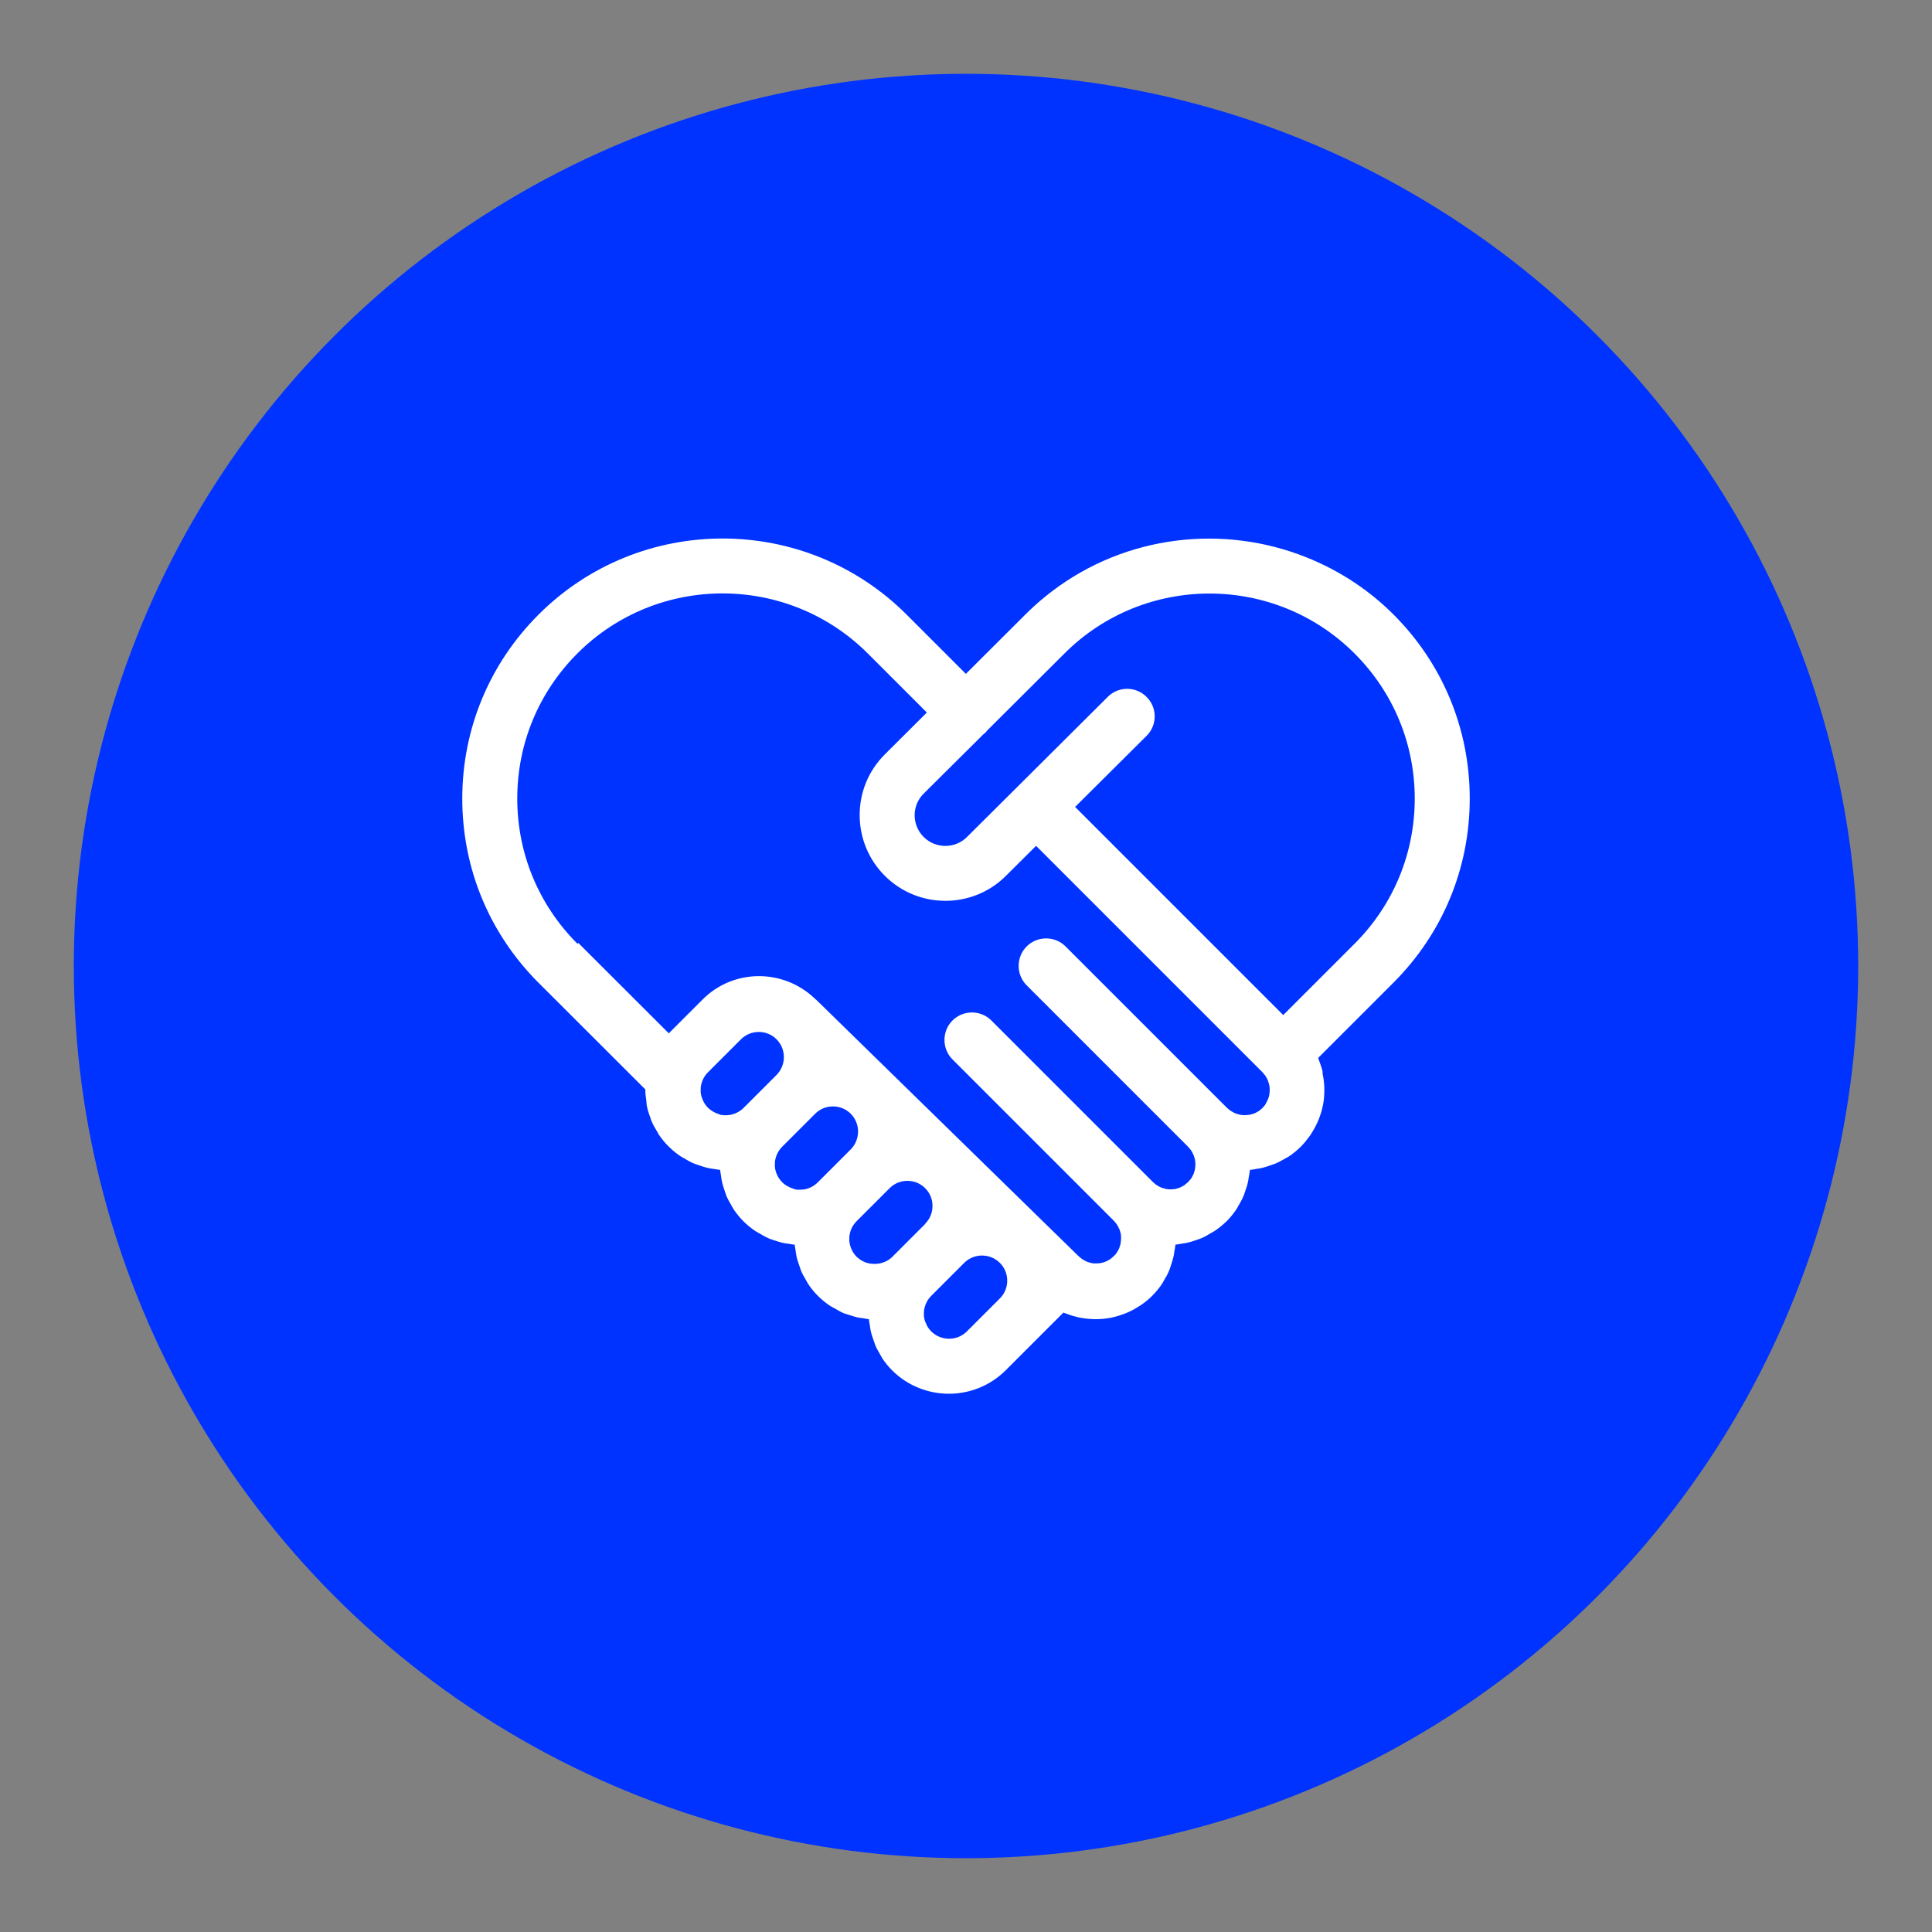
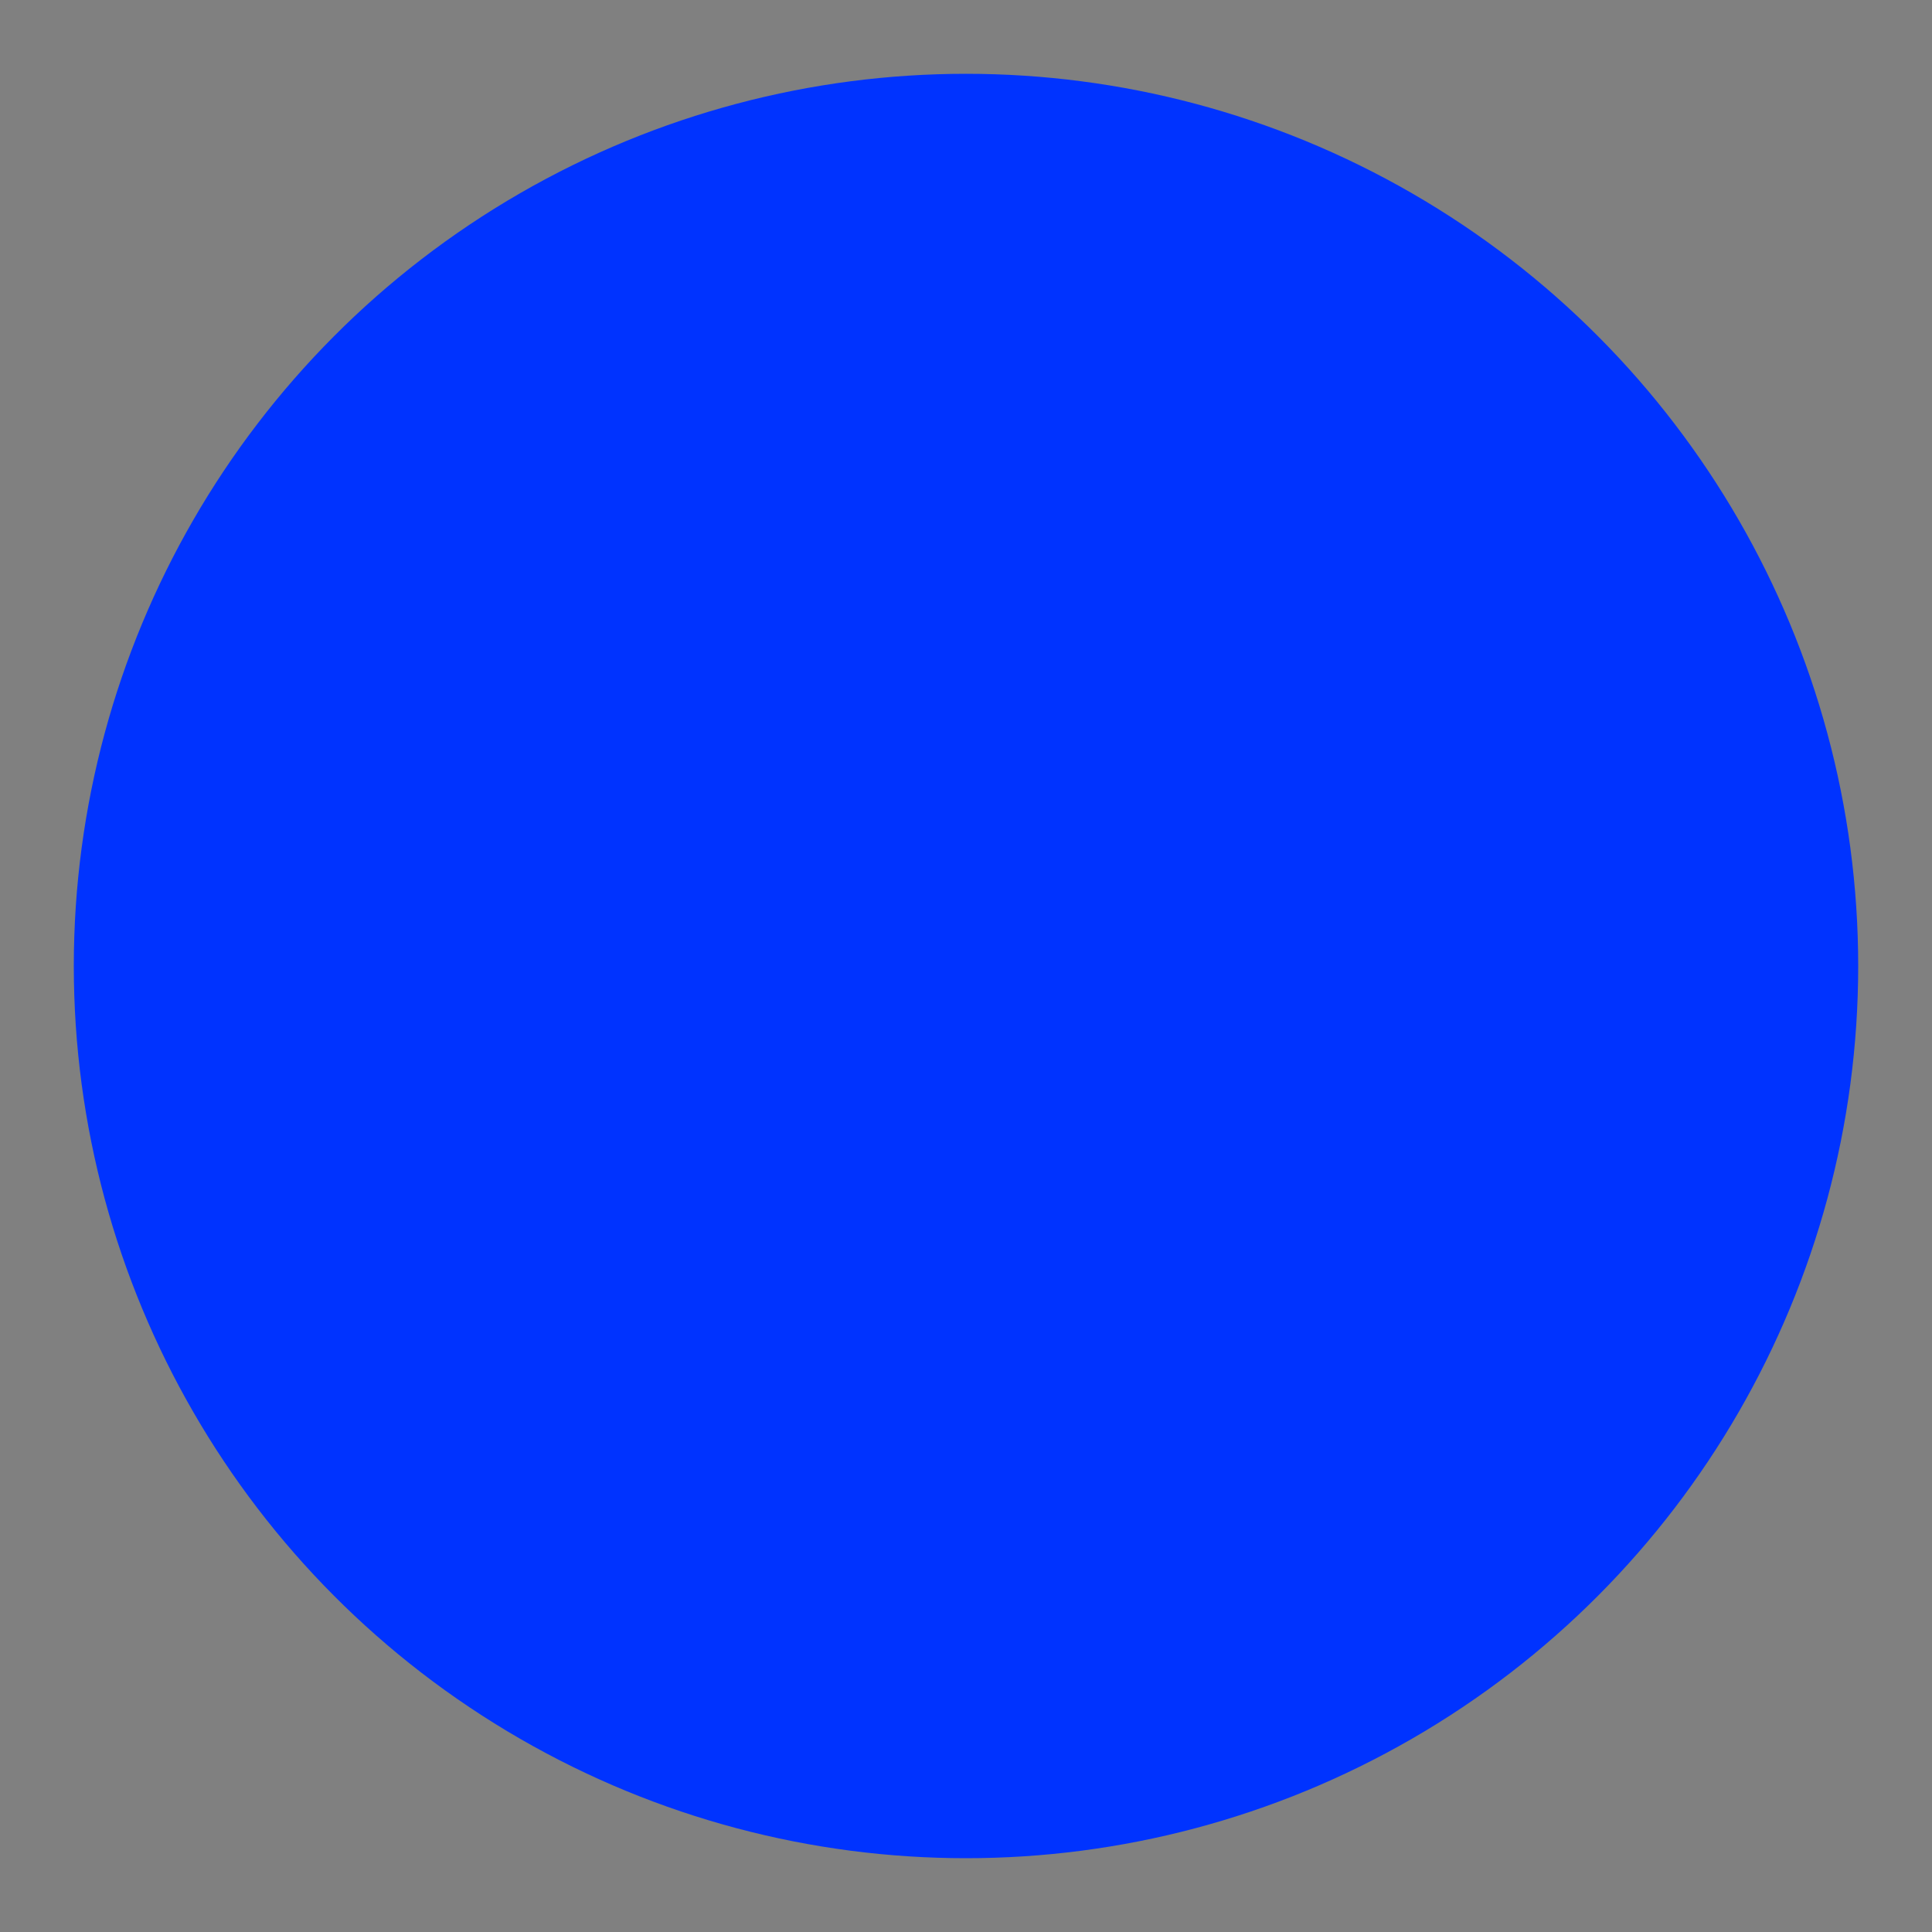
<svg xmlns="http://www.w3.org/2000/svg" id="Icons_NEW" data-name="Icons NEW" viewBox="0 0 150 150">
  <rect x="0" y="0" width="150" height="150" fill="#808080" stroke="none" />
  <defs>
    <style>
      .cls-1 {
        fill: #03f;
      }

      .cls-2 {
        fill: #fff;
      }
    </style>
  </defs>
  <circle class="cls-1" cx="75" cy="75" r="69.27" />
-   <path class="cls-2" d="M102.7,83.27c-.06-.29-.15-.57-.26-.85-.03-.08-.05-.16-.08-.23,0-.02,0-.03-.02-.05l5.85-5.85c3.82-3.82,5.92-8.89,5.92-14.29s-2.1-10.47-5.92-14.29c-2.14-2.14-4.66-3.68-7.34-4.66-6.55-2.39-14.08-1.31-19.71,3.28-.53.43-1.04.89-1.54,1.39l-3.45,3.44-1.16,1.16-4.6-4.6c-7.88-7.88-20.7-7.88-28.58,0-3.82,3.82-5.92,8.89-5.92,14.29,0,.67.03,1.34.1,2.01.45,4.64,2.48,8.94,5.82,12.28l8.29,8.28s0,0,0,.01c0,.01,0,.02,0,.03,0,.29.04.56.08.84.02.12.01.24.03.35.06.34.17.66.29.98.02.06.03.13.06.19.13.33.31.63.49.93.03.05.05.1.08.15.23.34.49.67.79.96.29.29.6.54.93.76.11.07.22.12.33.19.23.14.46.27.71.37.13.05.26.09.4.14.24.08.47.16.72.21.14.03.28.05.43.07.16.02.31.06.47.07.01.15.05.3.07.45.02.17.04.33.08.5.05.22.12.43.19.64.05.16.1.31.16.47.1.22.22.43.35.65.07.12.13.25.21.37.22.32.47.63.75.91.28.28.59.53.91.75.12.08.26.14.38.22.21.12.41.24.63.34.15.07.32.11.48.17.21.07.41.14.63.19.17.04.34.06.51.08.15.02.29.06.44.07.01.15.05.3.07.45.02.15.04.3.07.45.05.24.13.47.21.7.05.14.09.28.14.41.1.24.23.47.36.69.07.11.12.23.19.34.22.33.47.64.76.93.28.28.59.53.91.75.12.08.25.14.37.21.21.12.42.25.64.35.15.07.31.11.47.16.21.07.42.14.63.19.17.04.34.06.51.08.15.02.29.06.43.07.01.16.05.31.07.46.02.15.04.3.07.44.05.24.13.47.21.7.05.14.09.27.14.41.1.24.23.47.36.69.07.11.12.23.19.34.22.33.47.64.76.93,1.21,1.21,2.81,1.82,4.41,1.82s3.19-.61,4.41-1.82l4.48-4.48s.03,0,.05.02c.08.03.16.05.23.08.28.11.56.19.85.26.09.02.18.04.27.05.32.06.65.09.98.1.03,0,.07,0,.1,0,.01,0,.03,0,.04,0,.39,0,.78-.04,1.17-.11.03,0,.05-.01.08-.02.33-.07.65-.17.97-.29.1-.04.19-.08.29-.12.25-.11.49-.24.73-.39.09-.06.18-.11.27-.17.3-.21.6-.44.87-.72.29-.29.55-.61.77-.94.05-.08.09-.17.14-.25.16-.26.31-.53.42-.81.04-.09.06-.18.09-.27.1-.28.19-.57.25-.86.02-.09.03-.19.04-.28.03-.19.08-.37.09-.56.19-.01.39-.06.58-.09.09-.01.17-.02.26-.04.3-.06.59-.15.88-.26.08-.03.17-.05.25-.09.29-.12.56-.27.83-.44.07-.05.15-.08.23-.13.33-.22.65-.48.95-.77.3-.3.55-.62.77-.95.05-.07.08-.14.12-.22.17-.27.32-.55.44-.84.03-.08.05-.16.08-.24.11-.29.2-.58.26-.89.02-.09.03-.17.04-.26.03-.19.08-.38.09-.58.19-.01.38-.06.57-.09.09-.01.18-.02.26-.04.29-.06.58-.15.86-.26.09-.03.18-.06.27-.09.28-.12.54-.26.81-.42.08-.05.17-.09.25-.14.33-.22.65-.48.94-.77.27-.27.5-.57.72-.87.06-.09.11-.18.17-.27.15-.24.28-.48.39-.73.04-.09.08-.19.12-.28.12-.32.23-.64.29-.97,0-.02.01-.05.02-.07.08-.39.11-.78.11-1.17,0-.01,0-.03,0-.04,0-.03,0-.07,0-.1,0-.33-.04-.65-.1-.98-.02-.09-.03-.18-.05-.28ZM109.84,62c0,4.26-1.66,8.26-4.67,11.27l-5.54,5.54-16.16-16.16,5.55-5.52c.84-.83.84-2.19,0-3.02-.83-.84-2.19-.84-3.02,0l-7.07,7.04s0,0,0,0,0,0,0,0l-3.85,3.83c-.93.93-2.44.93-3.37,0s-.93-2.44,0-3.36l4.65-4.62c.05-.04.11-.08.16-.13s.08-.1.12-.15l2.62-2.61,3.25-3.24.03-.03.1-.1s0,0,0,0c6.21-6.21,16.32-6.21,22.53,0,3.01,3.01,4.67,7.01,4.67,11.27ZM44.83,73.27c-3.01-3.01-4.67-7.01-4.67-11.27s1.66-8.26,4.67-11.27c6.21-6.21,16.32-6.21,22.54,0l4.59,4.59-3.27,3.26c-2.6,2.59-2.59,6.82,0,9.41,1.3,1.3,3,1.95,4.71,1.95s3.41-.65,4.7-1.94l2.34-2.33,17.57,17.57s.04.05.06.07c.08.09.16.19.22.28.01.02.02.04.03.06.05.09.1.18.13.27.02.05.03.1.05.16.02.06.04.13.05.19.02.09.02.18.03.27,0,.03,0,.06,0,.09,0,.12-.01.23-.03.35,0,0,0,.01,0,.02-.05.24-.14.47-.28.69,0,0,0,.01,0,.02-.07.11-.15.21-.25.31s-.2.18-.3.25c-.01,0-.03.01-.04.02-.1.06-.2.12-.3.16,0,0-.01,0-.02,0-.11.04-.23.08-.34.1,0,0-.01,0-.02,0-.12.02-.23.03-.35.03-.02,0-.04,0-.06,0-.1,0-.2-.01-.3-.03-.05,0-.1-.03-.15-.04-.07-.02-.13-.03-.2-.06-.08-.03-.16-.07-.24-.12-.03-.02-.06-.03-.09-.05-.1-.06-.19-.13-.28-.21-.02-.02-.05-.04-.07-.06l-12.53-12.53c-.83-.83-2.19-.83-3.02,0s-.83,2.19,0,3.02l12.53,12.53s.04.05.06.07c.08.09.16.19.22.28.01.02.02.04.03.06.05.09.1.18.13.27.02.05.03.1.05.15.02.06.04.13.05.19.02.09.02.18.03.26,0,.03,0,.06,0,.1,0,.11-.01.22-.03.33,0,.01,0,.02,0,.03-.02.11-.06.22-.1.33,0,0,0,.02,0,.03-.04.09-.09.18-.14.27-.01.02-.02.05-.04.07-.04.06-.09.11-.14.17-.04.04-.07.09-.11.13-.04.04-.08.07-.12.1-.06.05-.12.1-.18.15-.02.01-.04.02-.05.03-.09.06-.19.11-.29.15,0,0,0,0,0,0-.12.05-.23.08-.36.11,0,0,0,0,0,0-.12.02-.24.03-.36.03-.02,0-.04,0-.06,0-.1,0-.2-.01-.3-.03-.06-.01-.11-.03-.17-.05-.06-.02-.12-.03-.18-.05-.09-.03-.17-.08-.26-.13-.02-.01-.05-.02-.07-.04-.1-.06-.19-.13-.28-.22-.02-.02-.05-.04-.07-.06l-12.53-12.53c-.83-.83-2.19-.83-3.02,0s-.83,2.19,0,3.02l12.53,12.53s.04.05.06.07c.08.09.16.19.22.29,0,.01.01.03.02.04.05.09.1.19.14.28.02.04.03.09.04.13.02.07.04.14.06.21.01.08.02.16.02.24,0,.04,0,.08,0,.12,0,.11-.01.21-.03.31,0,.02,0,.04,0,.05-.02.11-.06.22-.1.33,0,.01,0,.02,0,.03-.04.1-.1.2-.16.3,0,.01-.01.03-.02.04-.07.11-.15.21-.25.3-.09.09-.19.17-.3.25-.21.14-.45.24-.7.29,0,0-.02,0-.02,0-.11.02-.23.03-.35.03-.04,0-.07,0-.11,0-.09,0-.17,0-.26-.03-.07-.01-.13-.03-.19-.05-.05-.02-.11-.03-.16-.05-.07-.03-.14-.07-.21-.11-.04-.02-.08-.04-.12-.07-.08-.05-.15-.11-.22-.17-.04-.04-.09-.07-.13-.11l-20.36-19.9s0,0,0,0c0,0,0,0,0,0h-.01s-.08-.07-.12-.11c-2.44-2.3-6.29-2.28-8.67.11l-2.56,2.56s-.04.05-.06.07l-7.03-7.02ZM71.84,95.02h0s-2.56,2.56-2.56,2.56c-.54.54-1.38.68-2.09.43-.04-.02-.08-.03-.11-.05-.08-.03-.15-.07-.23-.12-.12-.08-.23-.16-.34-.26-.11-.11-.2-.23-.28-.36-.02-.03-.04-.07-.06-.11-.05-.1-.1-.2-.13-.3-.01-.04-.03-.09-.04-.13-.03-.11-.05-.22-.06-.34,0-.03,0-.07,0-.1,0-.15,0-.3.04-.45.07-.36.25-.7.53-.98l2.56-2.56h0c.37-.37.86-.57,1.38-.57s1.01.2,1.38.57c.37.37.57.86.57,1.38s-.2,1.01-.57,1.38c0,0,0,0,0,0ZM61.61,92.29s-.07-.02-.1-.03c-.11-.04-.22-.08-.32-.14-.03-.02-.06-.03-.1-.05-.13-.08-.25-.17-.36-.28-.11-.11-.2-.23-.28-.35-.02-.03-.04-.07-.06-.11-.05-.1-.1-.2-.13-.3-.01-.04-.03-.08-.04-.12-.03-.12-.05-.23-.06-.35,0-.03,0-.06,0-.09,0-.15,0-.31.04-.47,0,0,0,0,0,0,.08-.36.26-.7.53-.97l2.56-2.56c.38-.38.88-.57,1.38-.57s1,.19,1.38.57c.76.76.76,2,0,2.77l-2.56,2.56c-.27.27-.61.45-.97.53,0,0,0,0,0,0-.16.03-.31.04-.47.04-.02,0-.05,0-.07,0-.13,0-.25-.03-.37-.06ZM55.85,86.51c-.05-.01-.1-.03-.15-.05-.09-.03-.19-.07-.27-.12-.04-.02-.08-.04-.12-.07-.13-.08-.25-.17-.35-.27-.11-.11-.2-.23-.27-.35-.02-.04-.04-.07-.06-.11-.05-.1-.1-.2-.13-.3-.01-.04-.03-.08-.04-.12-.03-.11-.05-.23-.06-.35,0-.03,0-.06,0-.09,0-.15,0-.31.04-.46,0,0,0,0,0,0,.08-.37.26-.7.53-.97l2.56-2.56c.38-.38.88-.57,1.38-.57s1,.19,1.38.57c.76.76.76,2,0,2.77l-2.56,2.56c-.28.28-.63.45-.99.53-.15.03-.29.04-.44.04-.05,0-.09,0-.14-.01-.1,0-.2-.02-.3-.05ZM74.76,103.62c-.76.5-1.79.41-2.46-.25,0,0,0-.01-.02-.02-.1-.1-.19-.22-.26-.34-.02-.04-.04-.08-.06-.11-.05-.1-.09-.19-.13-.29-.01-.04-.03-.09-.04-.13-.03-.11-.05-.23-.06-.34,0-.03,0-.06,0-.09,0-.15,0-.31.04-.46.08-.36.25-.7.53-.98l2.56-2.56c.76-.76,2-.76,2.77,0,.37.37.57.86.57,1.38s-.2,1.01-.57,1.38l-2.56,2.56c-.1.1-.2.18-.31.25Z" />
</svg>